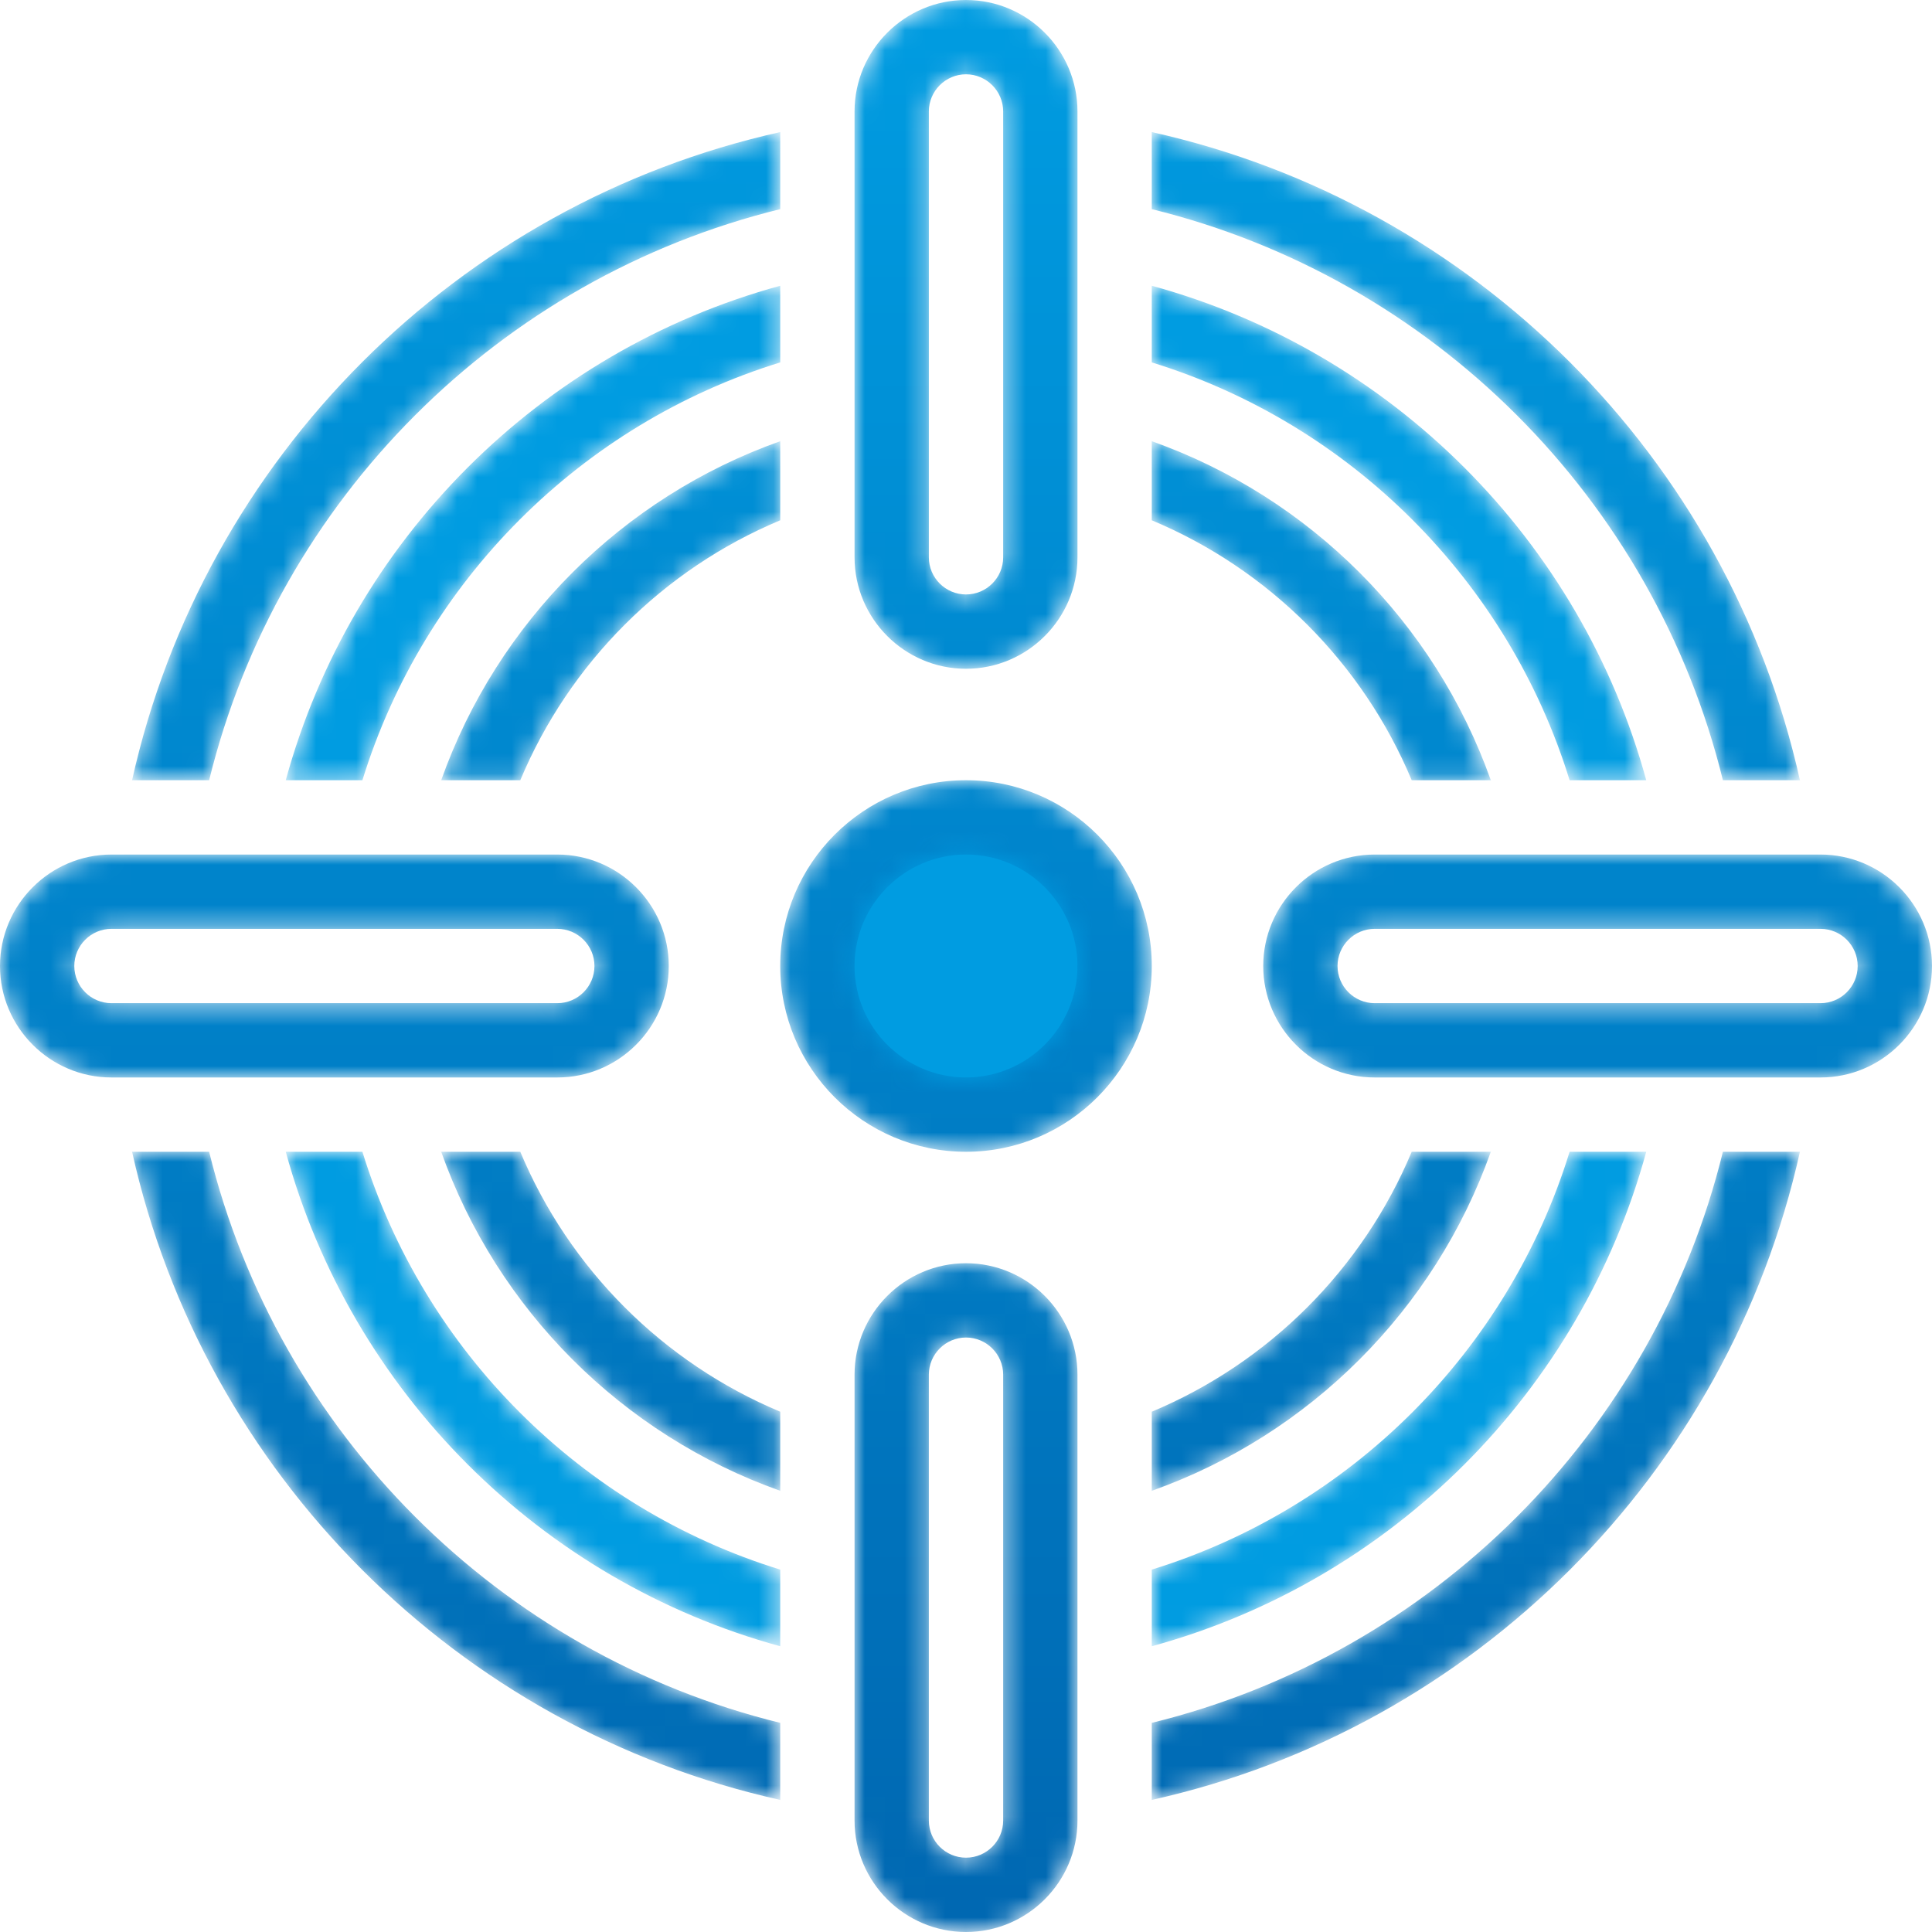
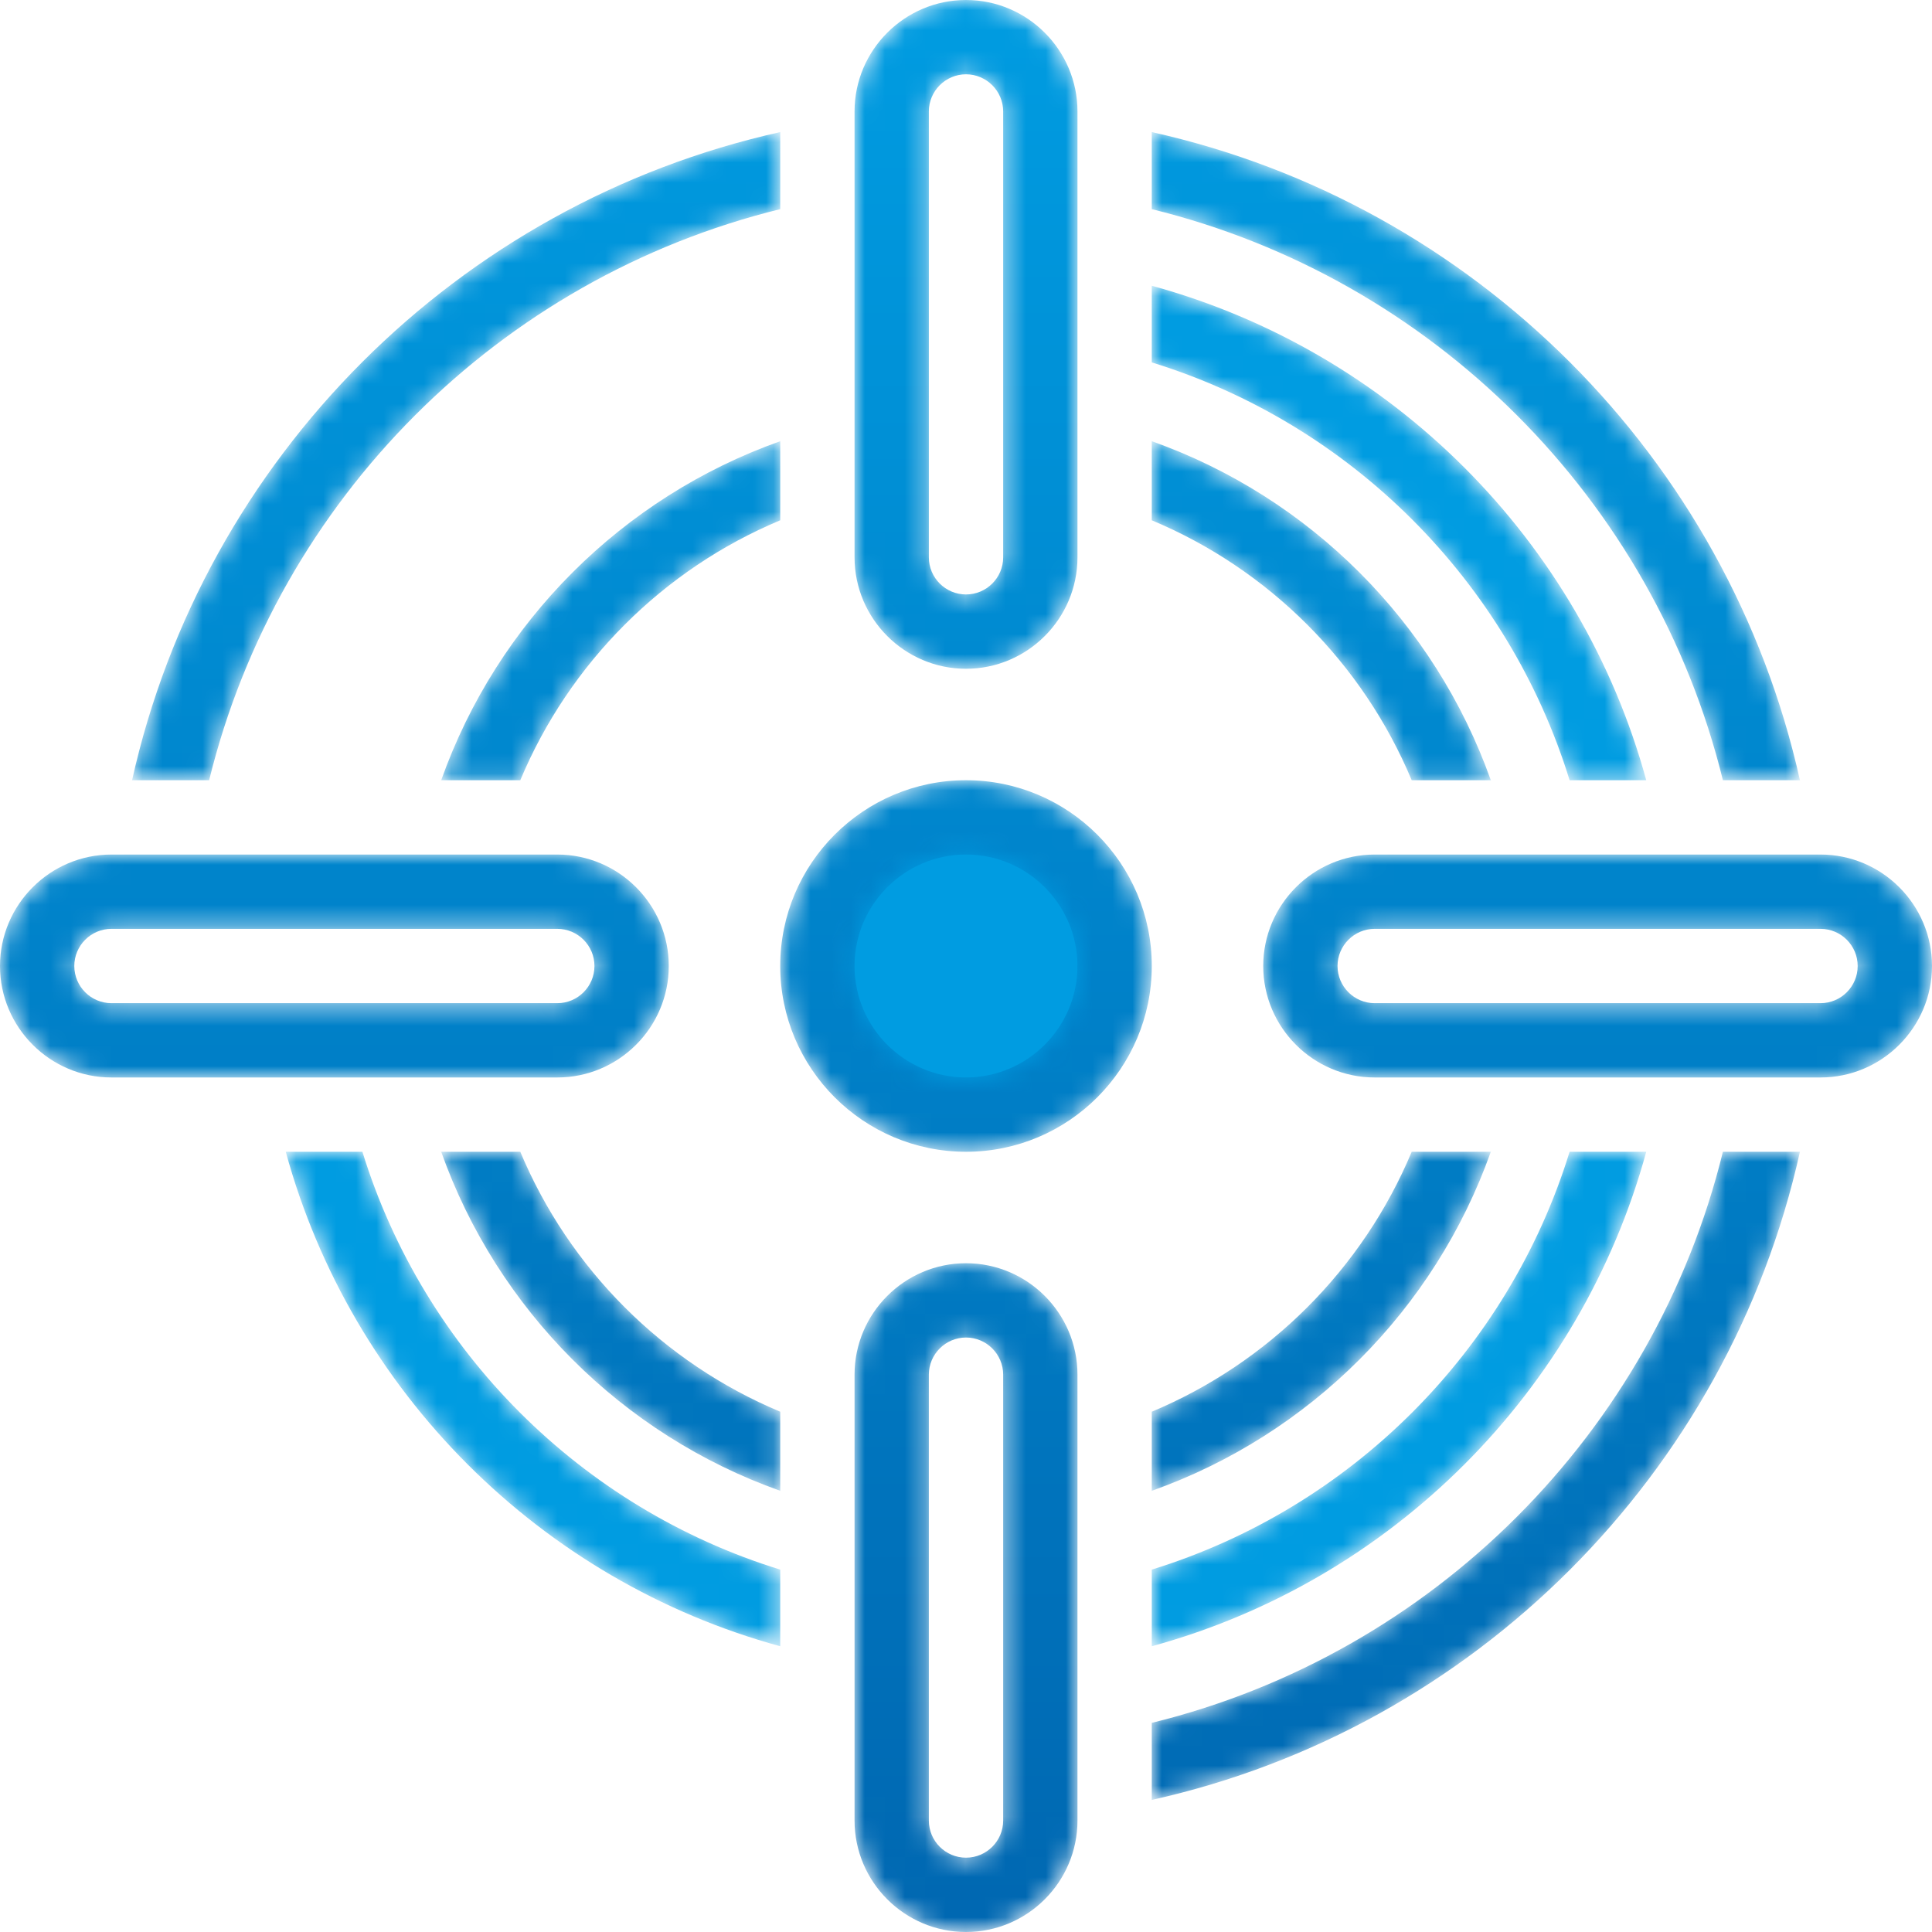
<svg xmlns="http://www.w3.org/2000/svg" xmlns:xlink="http://www.w3.org/1999/xlink" width="96px" height="96px" viewBox="0 0 96 96" version="1.1">
  <title>advisory</title>
  <defs>
    <path d="M0,7.385 C0,11.466 3.303,14.769 7.385,14.769 L7.385,14.769 C11.466,14.769 14.769,11.466 14.769,7.385 L14.769,7.385 C14.769,3.305 11.466,0 7.385,0 L7.385,0 C3.303,0 0,3.305 0,7.385" id="path-1" />
    <linearGradient x1="50%" y1="601.341%" x2="50%" y2="824.706%" id="linearGradient-3">
      <stop stop-color="#009CE1" offset="0%" />
      <stop stop-color="#009CE1" offset="100%" />
    </linearGradient>
    <path d="M0,3.809 C9.894,6.858 17.712,14.677 20.762,24.57 L20.762,24.57 L24.57,24.57 C21.31,12.65 11.928,3.26 0,0 L0,0 L0,3.809 Z" id="path-4" />
    <linearGradient x1="49.998%" y1="-6.627%" x2="49.998%" y2="266.789%" id="linearGradient-6">
      <stop stop-color="#009CE1" offset="0%" />
      <stop stop-color="#009CE1" offset="100%" />
    </linearGradient>
    <path d="M20.762,0 C17.712,9.895 9.894,17.71 0,20.762 L0,20.762 L0,24.57 C11.928,21.31 21.31,11.921 24.57,0 L24.57,0 L20.762,0 Z" id="path-7" />
    <linearGradient x1="49.998%" y1="-181.764%" x2="49.998%" y2="91.652%" id="linearGradient-9">
      <stop stop-color="#009CE1" offset="0%" />
      <stop stop-color="#009CE1" offset="100%" />
    </linearGradient>
    <path d="M0,0 C3.26,11.921 12.65,21.31 24.57,24.57 L24.57,24.57 L24.57,20.762 C14.677,17.71 6.86,9.895 3.809,0 L3.809,0 L0,0 Z" id="path-10" />
    <linearGradient x1="50.002%" y1="-181.764%" x2="50.002%" y2="91.652%" id="linearGradient-12">
      <stop stop-color="#009CE1" offset="0%" />
      <stop stop-color="#009CE1" offset="100%" />
    </linearGradient>
-     <path d="M0,24.57 L3.809,24.57 C6.86,14.677 14.677,6.858 24.57,3.809 L24.57,3.809 L24.57,0 C12.642,3.26 3.26,12.65 0,24.57" id="path-13" />
    <linearGradient x1="50.002%" y1="-6.627%" x2="50.002%" y2="266.789%" id="linearGradient-15">
      <stop stop-color="#009CE1" offset="0%" />
      <stop stop-color="#009CE1" offset="100%" />
    </linearGradient>
    <path d="M0,9.231 C0,14.321 4.139,18.462 9.231,18.462 L9.231,18.462 C14.322,18.462 18.462,14.321 18.462,9.231 L18.462,9.231 C18.462,4.139 14.322,0 9.231,0 L9.231,0 C4.139,0 0,4.139 0,9.231 M3.692,9.231 C3.692,6.181 6.181,3.692 9.231,3.692 L9.231,3.692 C12.281,3.692 14.769,6.181 14.769,9.231 L14.769,9.231 C14.769,12.281 12.281,14.769 9.231,14.769 L9.231,14.769 C6.181,14.769 3.692,12.281 3.692,9.231" id="path-16" />
    <linearGradient x1="50%" y1="-209.36%" x2="50%" y2="312.35%" id="linearGradient-18">
      <stop stop-color="#009CE1" offset="0%" />
      <stop stop-color="#0067B1" offset="100%" />
    </linearGradient>
    <path d="M5.538,0 C2.489,0 0,2.489 0,5.538 L0,5.538 L0,27.692 C0,30.742 2.489,33.231 5.538,33.231 L5.538,33.231 C8.588,33.231 11.077,30.742 11.077,27.692 L11.077,27.692 L11.077,5.538 C11.077,2.489 8.588,0 5.538,0 Z M3.692,27.692 L3.692,5.538 C3.692,4.523 4.521,3.692 5.538,3.692 L5.538,3.692 C6.556,3.692 7.385,4.523 7.385,5.538 L7.385,5.538 L7.385,27.692 C7.385,28.71 6.556,29.538 5.538,29.538 L5.538,29.538 C4.521,29.538 3.692,28.71 3.692,27.692 L3.692,27.692 Z" id="path-19" />
    <linearGradient x1="50%" y1="0.356%" x2="50%" y2="290.194%" id="linearGradient-21">
      <stop stop-color="#009CE1" offset="0%" />
      <stop stop-color="#0067B1" offset="100%" />
    </linearGradient>
    <path d="M0,5.538 L0,27.692 C0,30.744 2.489,33.231 5.538,33.231 L5.538,33.231 C8.588,33.231 11.077,30.744 11.077,27.692 L11.077,27.692 L11.077,5.538 C11.077,2.487 8.588,0 5.538,0 L5.538,0 C2.489,0 0,2.487 0,5.538 M3.692,27.692 L3.692,5.538 C3.692,4.521 4.521,3.692 5.538,3.692 L5.538,3.692 C6.556,3.692 7.385,4.521 7.385,5.538 L7.385,5.538 L7.385,27.692 C7.385,28.71 6.556,29.538 5.538,29.538 L5.538,29.538 C4.521,29.538 3.692,28.71 3.692,27.692" id="path-22" />
    <linearGradient x1="50%" y1="-188.533%" x2="50%" y2="101.306%" id="linearGradient-24">
      <stop stop-color="#009CE1" offset="0%" />
      <stop stop-color="#0067B1" offset="100%" />
    </linearGradient>
    <path d="M5.538,0 C2.487,0 0,2.489 0,5.538 L0,5.538 C0,8.588 2.487,11.077 5.538,11.077 L5.538,11.077 L27.692,11.077 C30.742,11.077 33.231,8.588 33.231,5.538 L33.231,5.538 C33.231,2.489 30.742,0 27.692,0 L27.692,0 L5.538,0 Z M3.692,5.538 C3.692,4.521 4.521,3.692 5.538,3.692 L5.538,3.692 L27.692,3.692 C28.71,3.692 29.538,4.521 29.538,5.538 L29.538,5.538 C29.538,6.556 28.71,7.385 27.692,7.385 L27.692,7.385 L5.538,7.385 C4.521,7.385 3.692,6.556 3.692,5.538 L3.692,5.538 Z" id="path-25" />
    <linearGradient x1="50%" y1="-382.267%" x2="50%" y2="487.25%" id="linearGradient-27">
      <stop stop-color="#009CE1" offset="0%" />
      <stop stop-color="#0067B1" offset="100%" />
    </linearGradient>
    <path d="M0,3.829 C13.961,7.254 24.953,18.246 28.379,32.206 L28.379,32.206 L32.206,32.206 C28.645,16.189 16.017,3.561 0,0 L0,0 L0,3.829 Z" id="path-28" />
    <linearGradient x1="50.001%" y1="-20.011%" x2="50.001%" y2="279.048%" id="linearGradient-30">
      <stop stop-color="#009CE1" offset="0%" />
      <stop stop-color="#0067B1" offset="100%" />
    </linearGradient>
    <path d="M0,0 C3.563,16.015 16.191,28.643 32.206,32.206 L32.206,32.206 L32.206,28.377 C18.246,24.953 7.254,13.961 3.829,0 L3.829,0 L0,0 Z" id="path-31" />
    <linearGradient x1="49.999%" y1="-177.334%" x2="49.999%" y2="121.725%" id="linearGradient-33">
      <stop stop-color="#009CE1" offset="0%" />
      <stop stop-color="#0067B1" offset="100%" />
    </linearGradient>
    <path d="M0,32.206 L3.829,32.206 C7.254,18.246 18.246,7.254 32.206,3.829 L32.206,3.829 L32.206,0 C16.191,3.561 3.563,16.189 0,32.206" id="path-34" />
    <linearGradient x1="49.999%" y1="-20.011%" x2="49.999%" y2="279.048%" id="linearGradient-36">
      <stop stop-color="#009CE1" offset="0%" />
      <stop stop-color="#0067B1" offset="100%" />
    </linearGradient>
    <path d="M28.379,0 C24.953,13.961 13.961,24.953 0,28.377 L0,28.377 L0,32.206 C16.017,28.643 28.645,16.015 32.206,0 L32.206,0 L28.379,0 Z" id="path-37" />
    <linearGradient x1="50.001%" y1="-177.334%" x2="50.001%" y2="121.725%" id="linearGradient-39">
      <stop stop-color="#009CE1" offset="0%" />
      <stop stop-color="#0067B1" offset="100%" />
    </linearGradient>
    <path d="M5.538,0 C2.489,0 0,2.489 0,5.538 L0,5.538 C0,8.588 2.489,11.077 5.538,11.077 L5.538,11.077 L27.692,11.077 C30.744,11.077 33.231,8.588 33.231,5.538 L33.231,5.538 C33.231,2.489 30.744,0 27.692,0 L27.692,0 L5.538,0 Z M3.692,5.538 C3.692,4.521 4.521,3.692 5.538,3.692 L5.538,3.692 L27.692,3.692 C28.71,3.692 29.538,4.521 29.538,5.538 L29.538,5.538 C29.538,6.556 28.71,7.385 27.692,7.385 L27.692,7.385 L5.538,7.385 C4.521,7.385 3.692,6.556 3.692,5.538 L3.692,5.538 Z" id="path-40" />
    <path d="M0,3.93 C5.819,6.36 10.484,11.027 12.916,16.846 L12.916,16.846 L16.846,16.846 C14.062,9 7.846,2.784 0,0 L0,0 L0,3.93 Z" id="path-42" />
    <linearGradient x1="50%" y1="-129.436%" x2="50%" y2="442.301%" id="linearGradient-44">
      <stop stop-color="#009CE1" offset="0%" />
      <stop stop-color="#0067B1" offset="100%" />
    </linearGradient>
    <path d="M0,0 C2.784,7.846 9,14.062 16.846,16.846 L16.846,16.846 L16.846,12.916 C11.027,10.484 6.362,5.819 3.93,0 L3.93,0 L0,0 Z" id="path-45" />
    <linearGradient x1="50%" y1="-339.025%" x2="50%" y2="232.712%" id="linearGradient-47">
      <stop stop-color="#009CE1" offset="0%" />
      <stop stop-color="#0067B1" offset="100%" />
    </linearGradient>
    <path d="M12.916,0 C10.484,5.819 5.819,10.484 0,12.916 L0,12.916 L0,16.846 C7.846,14.062 14.062,7.846 16.846,0 L16.846,0 L12.916,0 Z" id="path-48" />
    <path d="M0,16.846 L3.93,16.846 C6.362,11.027 11.027,6.36 16.846,3.93 L16.846,3.93 L16.846,0 C9,2.784 2.784,9 0,16.846" id="path-50" />
  </defs>
  <g id="Final-|-Website-Design-960" stroke="none" stroke-width="1" fill="none" fill-rule="evenodd">
    <g id="1920px_Desktop_960-Grid" transform="translate(-604, -2218)">
      <g id="Group-8" transform="translate(0, 2042)">
        <g id="advisory" transform="translate(604, 176)">
          <g id="Group-16" transform="translate(0, 0)">
            <g id="Group-18" transform="translate(40.615, 40.615)">
              <mask id="mask-2" fill="white">
                <use xlink:href="#path-1" />
              </mask>
              <g id="Clip-17" />
              <path d="M0,7.385 C0,11.466 3.303,14.769 7.385,14.769 L7.385,14.769 C11.466,14.769 14.769,11.466 14.769,7.385 L14.769,7.385 C14.769,3.305 11.466,0 7.385,0 L7.385,0 C3.303,0 0,3.305 0,7.385" id="Fill-16" fill="url(#linearGradient-3)" mask="url(#mask-2)" />
            </g>
            <g id="Group-21" transform="translate(57.231, 14.199)">
              <mask id="mask-5" fill="white">
                <use xlink:href="#path-4" />
              </mask>
              <g id="Clip-20" />
              <path d="M0,3.809 C9.894,6.858 17.712,14.677 20.762,24.57 L20.762,24.57 L24.57,24.57 C21.31,12.65 11.928,3.26 0,0 L0,0 L0,3.809 Z" id="Fill-19" fill="url(#linearGradient-6)" mask="url(#mask-5)" />
            </g>
            <g id="Group-24" transform="translate(57.231, 57.231)">
              <mask id="mask-8" fill="white">
                <use xlink:href="#path-7" />
              </mask>
              <g id="Clip-23" />
              <path d="M20.762,0 C17.712,9.895 9.894,17.71 0,20.762 L0,20.762 L0,24.57 C11.928,21.31 21.31,11.921 24.57,0 L24.57,0 L20.762,0 Z" id="Fill-22" fill="url(#linearGradient-9)" mask="url(#mask-8)" />
            </g>
            <g id="Group-27" transform="translate(14.199, 57.231)">
              <mask id="mask-11" fill="white">
                <use xlink:href="#path-10" />
              </mask>
              <g id="Clip-26" />
              <path d="M0,0 C3.26,11.921 12.65,21.31 24.57,24.57 L24.57,24.57 L24.57,20.762 C14.677,17.71 6.86,9.895 3.809,0 L3.809,0 L0,0 Z" id="Fill-25" fill="url(#linearGradient-12)" mask="url(#mask-11)" />
            </g>
            <g id="Group-30" transform="translate(14.199, 14.199)">
              <mask id="mask-14" fill="white">
                <use xlink:href="#path-13" />
              </mask>
              <g id="Clip-29" />
              <path d="M0,24.57 L3.809,24.57 C6.86,14.677 14.677,6.858 24.57,3.809 L24.57,3.809 L24.57,0 C12.642,3.26 3.26,12.65 0,24.57" id="Fill-28" fill="url(#linearGradient-15)" mask="url(#mask-14)" />
            </g>
            <g id="Group-33" transform="translate(38.769, 38.769)">
              <mask id="mask-17" fill="white">
                <use xlink:href="#path-16" />
              </mask>
              <g id="Clip-32" />
              <path d="M0,9.231 C0,14.321 4.139,18.462 9.231,18.462 L9.231,18.462 C14.322,18.462 18.462,14.321 18.462,9.231 L18.462,9.231 C18.462,4.139 14.322,0 9.231,0 L9.231,0 C4.139,0 0,4.139 0,9.231 M3.692,9.231 C3.692,6.181 6.181,3.692 9.231,3.692 L9.231,3.692 C12.281,3.692 14.769,6.181 14.769,9.231 L14.769,9.231 C14.769,12.281 12.281,14.769 9.231,14.769 L9.231,14.769 C6.181,14.769 3.692,12.281 3.692,9.231" id="Fill-31" fill="url(#linearGradient-18)" mask="url(#mask-17)" />
            </g>
            <g id="Group-36" transform="translate(42.462, 0)">
              <mask id="mask-20" fill="white">
                <use xlink:href="#path-19" />
              </mask>
              <g id="Clip-35" />
              <path d="M5.538,0 C2.489,0 0,2.489 0,5.538 L0,5.538 L0,27.692 C0,30.742 2.489,33.231 5.538,33.231 L5.538,33.231 C8.588,33.231 11.077,30.742 11.077,27.692 L11.077,27.692 L11.077,5.538 C11.077,2.489 8.588,0 5.538,0 Z M3.692,27.692 L3.692,5.538 C3.692,4.523 4.521,3.692 5.538,3.692 L5.538,3.692 C6.556,3.692 7.385,4.523 7.385,5.538 L7.385,5.538 L7.385,27.692 C7.385,28.71 6.556,29.538 5.538,29.538 L5.538,29.538 C4.521,29.538 3.692,28.71 3.692,27.692 L3.692,27.692 Z" id="Fill-34" fill="url(#linearGradient-21)" mask="url(#mask-20)" />
            </g>
            <g id="Group-39" transform="translate(42.462, 62.769)">
              <mask id="mask-23" fill="white">
                <use xlink:href="#path-22" />
              </mask>
              <g id="Clip-38" />
              <path d="M0,5.538 L0,27.692 C0,30.744 2.489,33.231 5.538,33.231 L5.538,33.231 C8.588,33.231 11.077,30.744 11.077,27.692 L11.077,27.692 L11.077,5.538 C11.077,2.487 8.588,0 5.538,0 L5.538,0 C2.489,0 0,2.487 0,5.538 M3.692,27.692 L3.692,5.538 C3.692,4.521 4.521,3.692 5.538,3.692 L5.538,3.692 C6.556,3.692 7.385,4.521 7.385,5.538 L7.385,5.538 L7.385,27.692 C7.385,28.71 6.556,29.538 5.538,29.538 L5.538,29.538 C4.521,29.538 3.692,28.71 3.692,27.692" id="Fill-37" fill="url(#linearGradient-24)" mask="url(#mask-23)" />
            </g>
            <g id="Group-42" transform="translate(62.769, 42.462)">
              <mask id="mask-26" fill="white">
                <use xlink:href="#path-25" />
              </mask>
              <g id="Clip-41" />
              <path d="M5.538,0 C2.487,0 0,2.489 0,5.538 L0,5.538 C0,8.588 2.487,11.077 5.538,11.077 L5.538,11.077 L27.692,11.077 C30.742,11.077 33.231,8.588 33.231,5.538 L33.231,5.538 C33.231,2.489 30.742,0 27.692,0 L27.692,0 L5.538,0 Z M3.692,5.538 C3.692,4.521 4.521,3.692 5.538,3.692 L5.538,3.692 L27.692,3.692 C28.71,3.692 29.538,4.521 29.538,5.538 L29.538,5.538 C29.538,6.556 28.71,7.385 27.692,7.385 L27.692,7.385 L5.538,7.385 C4.521,7.385 3.692,6.556 3.692,5.538 L3.692,5.538 Z" id="Fill-40" fill="url(#linearGradient-27)" mask="url(#mask-26)" />
            </g>
            <g id="Group-45" transform="translate(57.231, 6.563)">
              <mask id="mask-29" fill="white">
                <use xlink:href="#path-28" />
              </mask>
              <g id="Clip-44" />
              <path d="M0,3.829 C13.961,7.254 24.953,18.246 28.379,32.206 L28.379,32.206 L32.206,32.206 C28.645,16.189 16.017,3.561 0,0 L0,0 L0,3.829 Z" id="Fill-43" fill="url(#linearGradient-30)" mask="url(#mask-29)" />
            </g>
            <g id="Group-48" transform="translate(6.563, 57.231)">
              <mask id="mask-32" fill="white">
                <use xlink:href="#path-31" />
              </mask>
              <g id="Clip-47" />
-               <path d="M0,0 C3.563,16.015 16.191,28.643 32.206,32.206 L32.206,32.206 L32.206,28.377 C18.246,24.953 7.254,13.961 3.829,0 L3.829,0 L0,0 Z" id="Fill-46" fill="url(#linearGradient-33)" mask="url(#mask-32)" />
            </g>
            <g id="Group-51" transform="translate(6.563, 6.563)">
              <mask id="mask-35" fill="white">
                <use xlink:href="#path-34" />
              </mask>
              <g id="Clip-50" />
              <path d="M0,32.206 L3.829,32.206 C7.254,18.246 18.246,7.254 32.206,3.829 L32.206,3.829 L32.206,0 C16.191,3.561 3.563,16.189 0,32.206" id="Fill-49" fill="url(#linearGradient-36)" mask="url(#mask-35)" />
            </g>
            <g id="Group-54" transform="translate(57.231, 57.231)">
              <mask id="mask-38" fill="white">
                <use xlink:href="#path-37" />
              </mask>
              <g id="Clip-53" />
              <path d="M28.379,0 C24.953,13.961 13.961,24.953 0,28.377 L0,28.377 L0,32.206 C16.017,28.643 28.645,16.015 32.206,0 L32.206,0 L28.379,0 Z" id="Fill-52" fill="url(#linearGradient-39)" mask="url(#mask-38)" />
            </g>
            <g id="Group-57" transform="translate(0, 42.462)">
              <mask id="mask-41" fill="white">
                <use xlink:href="#path-40" />
              </mask>
              <g id="Clip-56" />
              <path d="M5.538,0 C2.489,0 0,2.489 0,5.538 L0,5.538 C0,8.588 2.489,11.077 5.538,11.077 L5.538,11.077 L27.692,11.077 C30.744,11.077 33.231,8.588 33.231,5.538 L33.231,5.538 C33.231,2.489 30.744,0 27.692,0 L27.692,0 L5.538,0 Z M3.692,5.538 C3.692,4.521 4.521,3.692 5.538,3.692 L5.538,3.692 L27.692,3.692 C28.71,3.692 29.538,4.521 29.538,5.538 L29.538,5.538 C29.538,6.556 28.71,7.385 27.692,7.385 L27.692,7.385 L5.538,7.385 C4.521,7.385 3.692,6.556 3.692,5.538 L3.692,5.538 Z" id="Fill-55" fill="url(#linearGradient-27)" mask="url(#mask-41)" />
            </g>
            <g id="Group-60" transform="translate(57.231, 21.923)">
              <mask id="mask-43" fill="white">
                <use xlink:href="#path-42" />
              </mask>
              <g id="Clip-59" />
              <path d="M0,3.93 C5.819,6.36 10.484,11.027 12.916,16.846 L12.916,16.846 L16.846,16.846 C14.062,9 7.846,2.784 0,0 L0,0 L0,3.93 Z" id="Fill-58" fill="url(#linearGradient-44)" mask="url(#mask-43)" />
            </g>
            <g id="Group-63" transform="translate(21.923, 57.231)">
              <mask id="mask-46" fill="white">
                <use xlink:href="#path-45" />
              </mask>
              <g id="Clip-62" />
              <path d="M0,0 C2.784,7.846 9,14.062 16.846,16.846 L16.846,16.846 L16.846,12.916 C11.027,10.484 6.362,5.819 3.93,0 L3.93,0 L0,0 Z" id="Fill-61" fill="url(#linearGradient-47)" mask="url(#mask-46)" />
            </g>
            <g id="Group-66" transform="translate(57.231, 57.231)">
              <mask id="mask-49" fill="white">
                <use xlink:href="#path-48" />
              </mask>
              <g id="Clip-65" />
              <path d="M12.916,0 C10.484,5.819 5.819,10.484 0,12.916 L0,12.916 L0,16.846 C7.846,14.062 14.062,7.846 16.846,0 L16.846,0 L12.916,0 Z" id="Fill-64" fill="url(#linearGradient-47)" mask="url(#mask-49)" />
            </g>
            <g id="Group-69" transform="translate(21.923, 21.923)">
              <mask id="mask-51" fill="white">
                <use xlink:href="#path-50" />
              </mask>
              <g id="Clip-68" />
              <path d="M0,16.846 L3.93,16.846 C6.362,11.027 11.027,6.36 16.846,3.93 L16.846,3.93 L16.846,0 C9,2.784 2.784,9 0,16.846" id="Fill-67" fill="url(#linearGradient-44)" mask="url(#mask-51)" />
            </g>
          </g>
        </g>
      </g>
    </g>
  </g>
</svg>